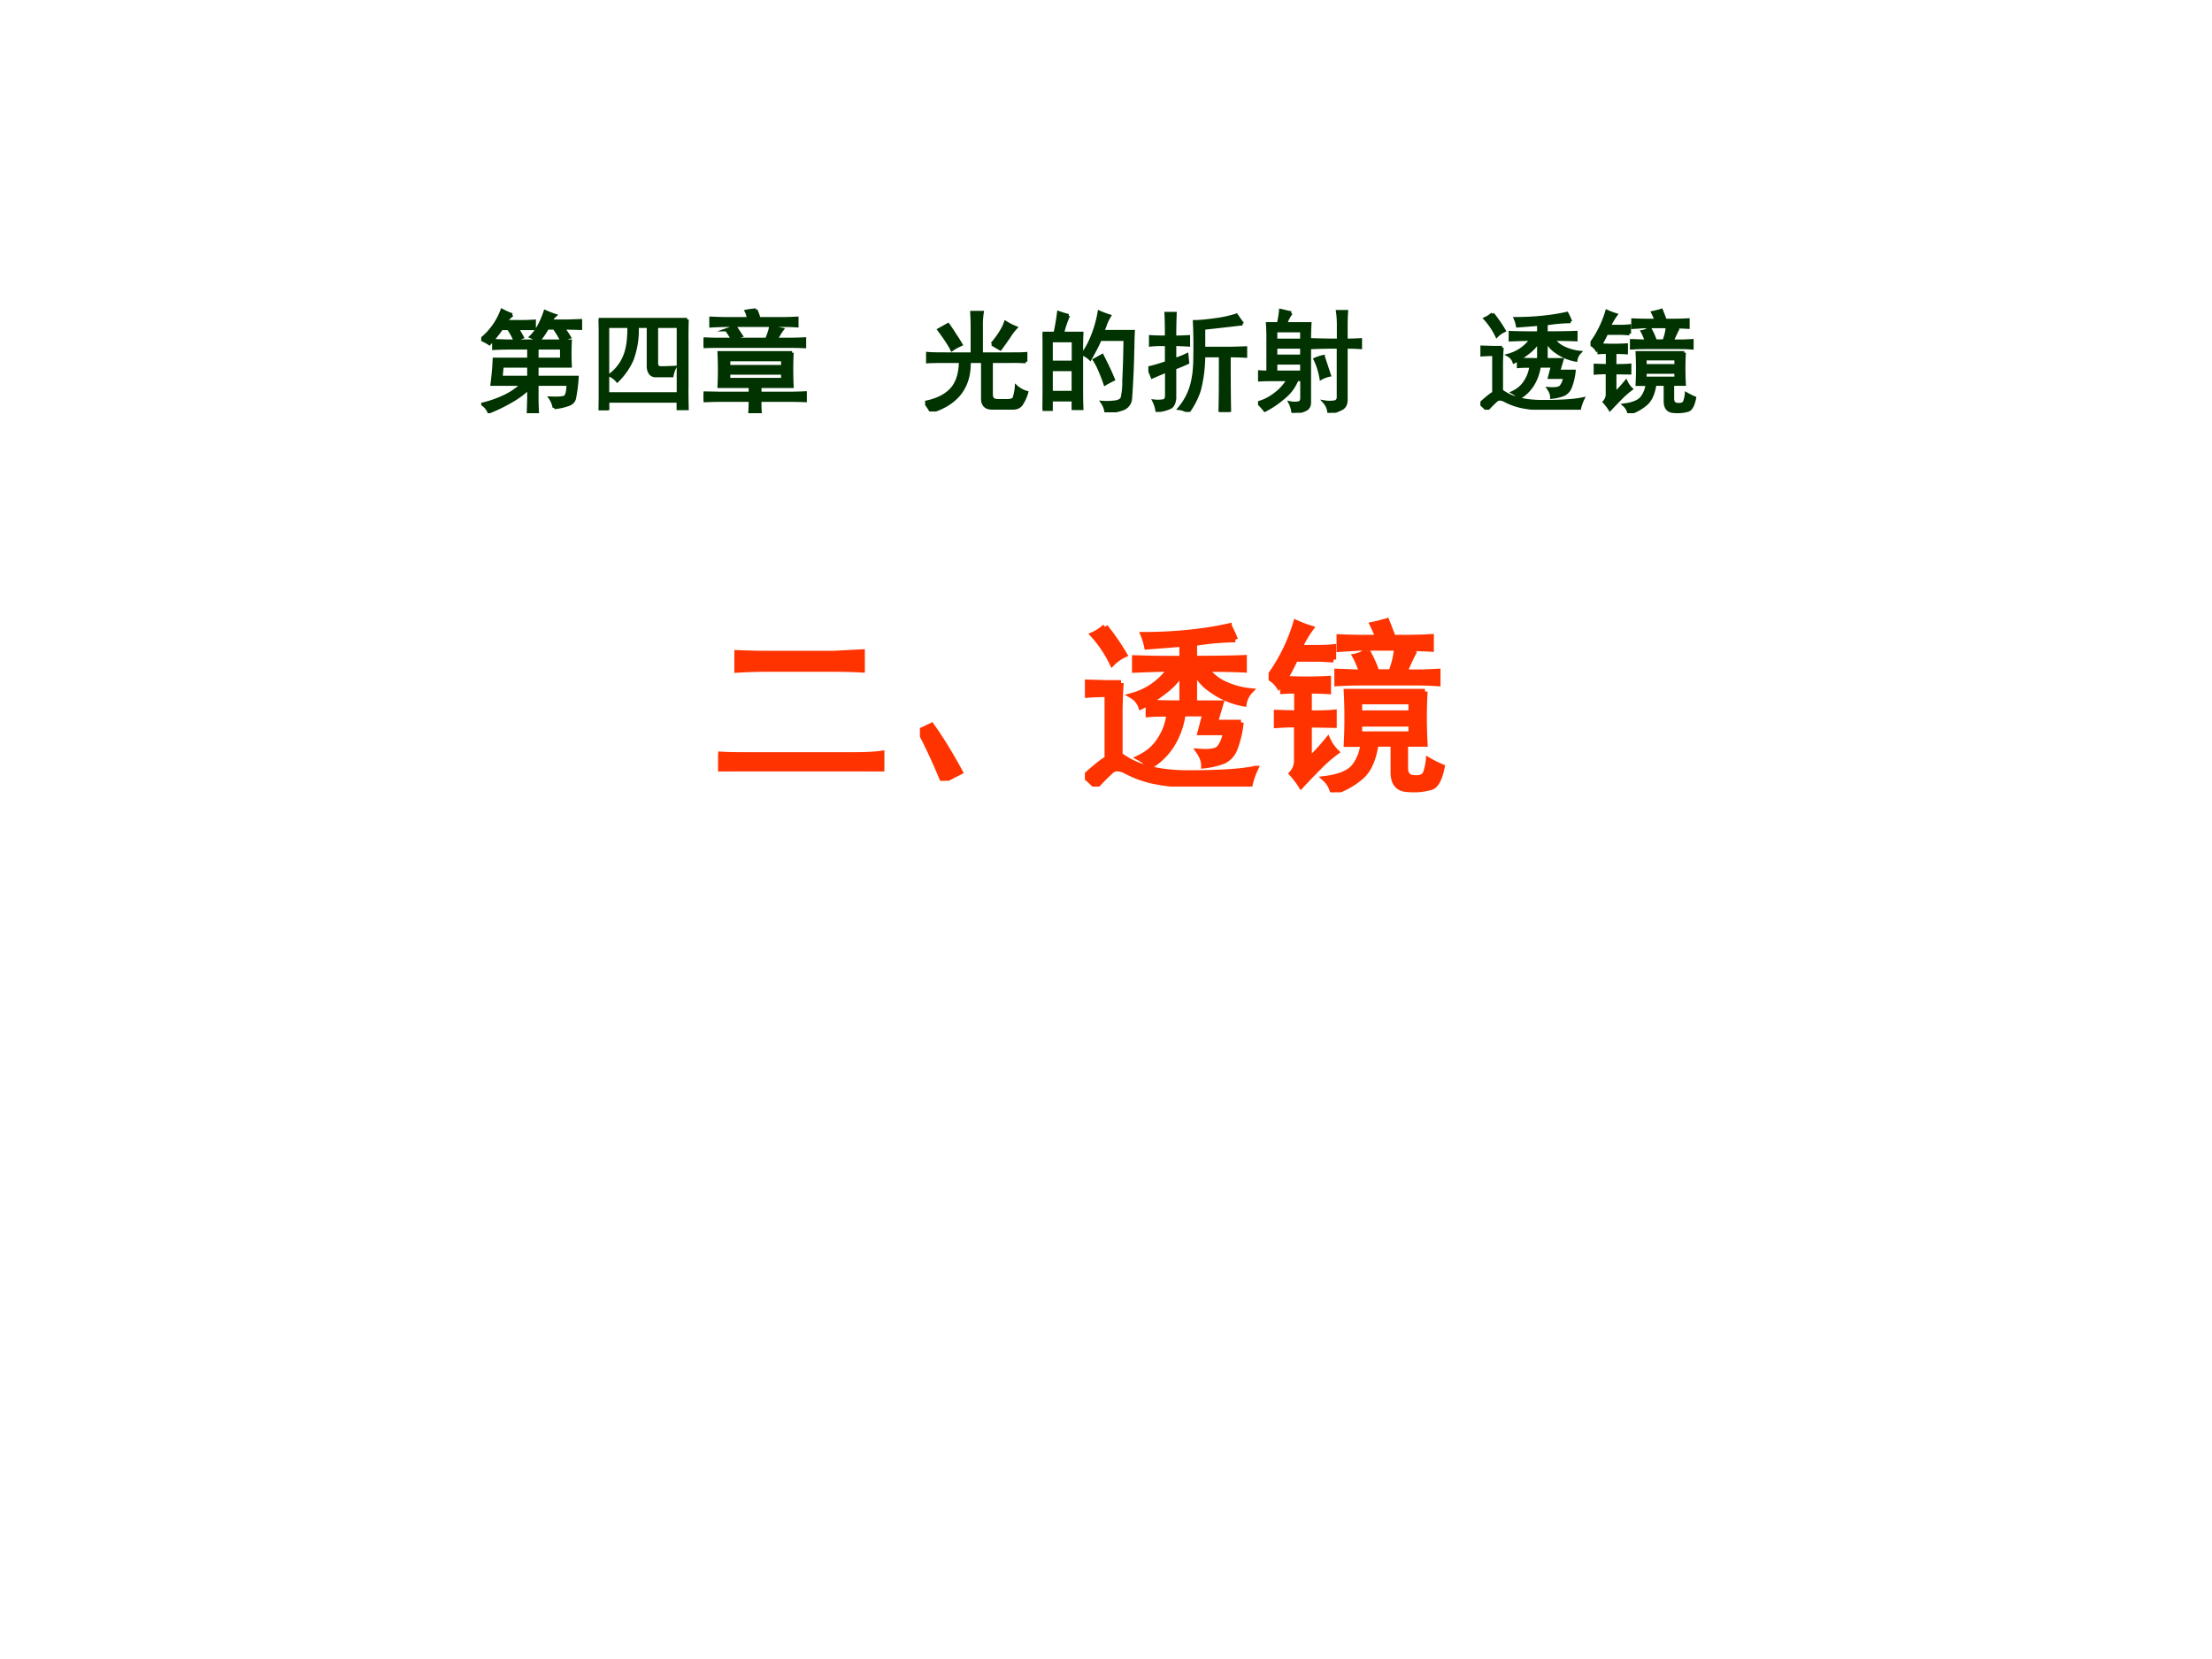
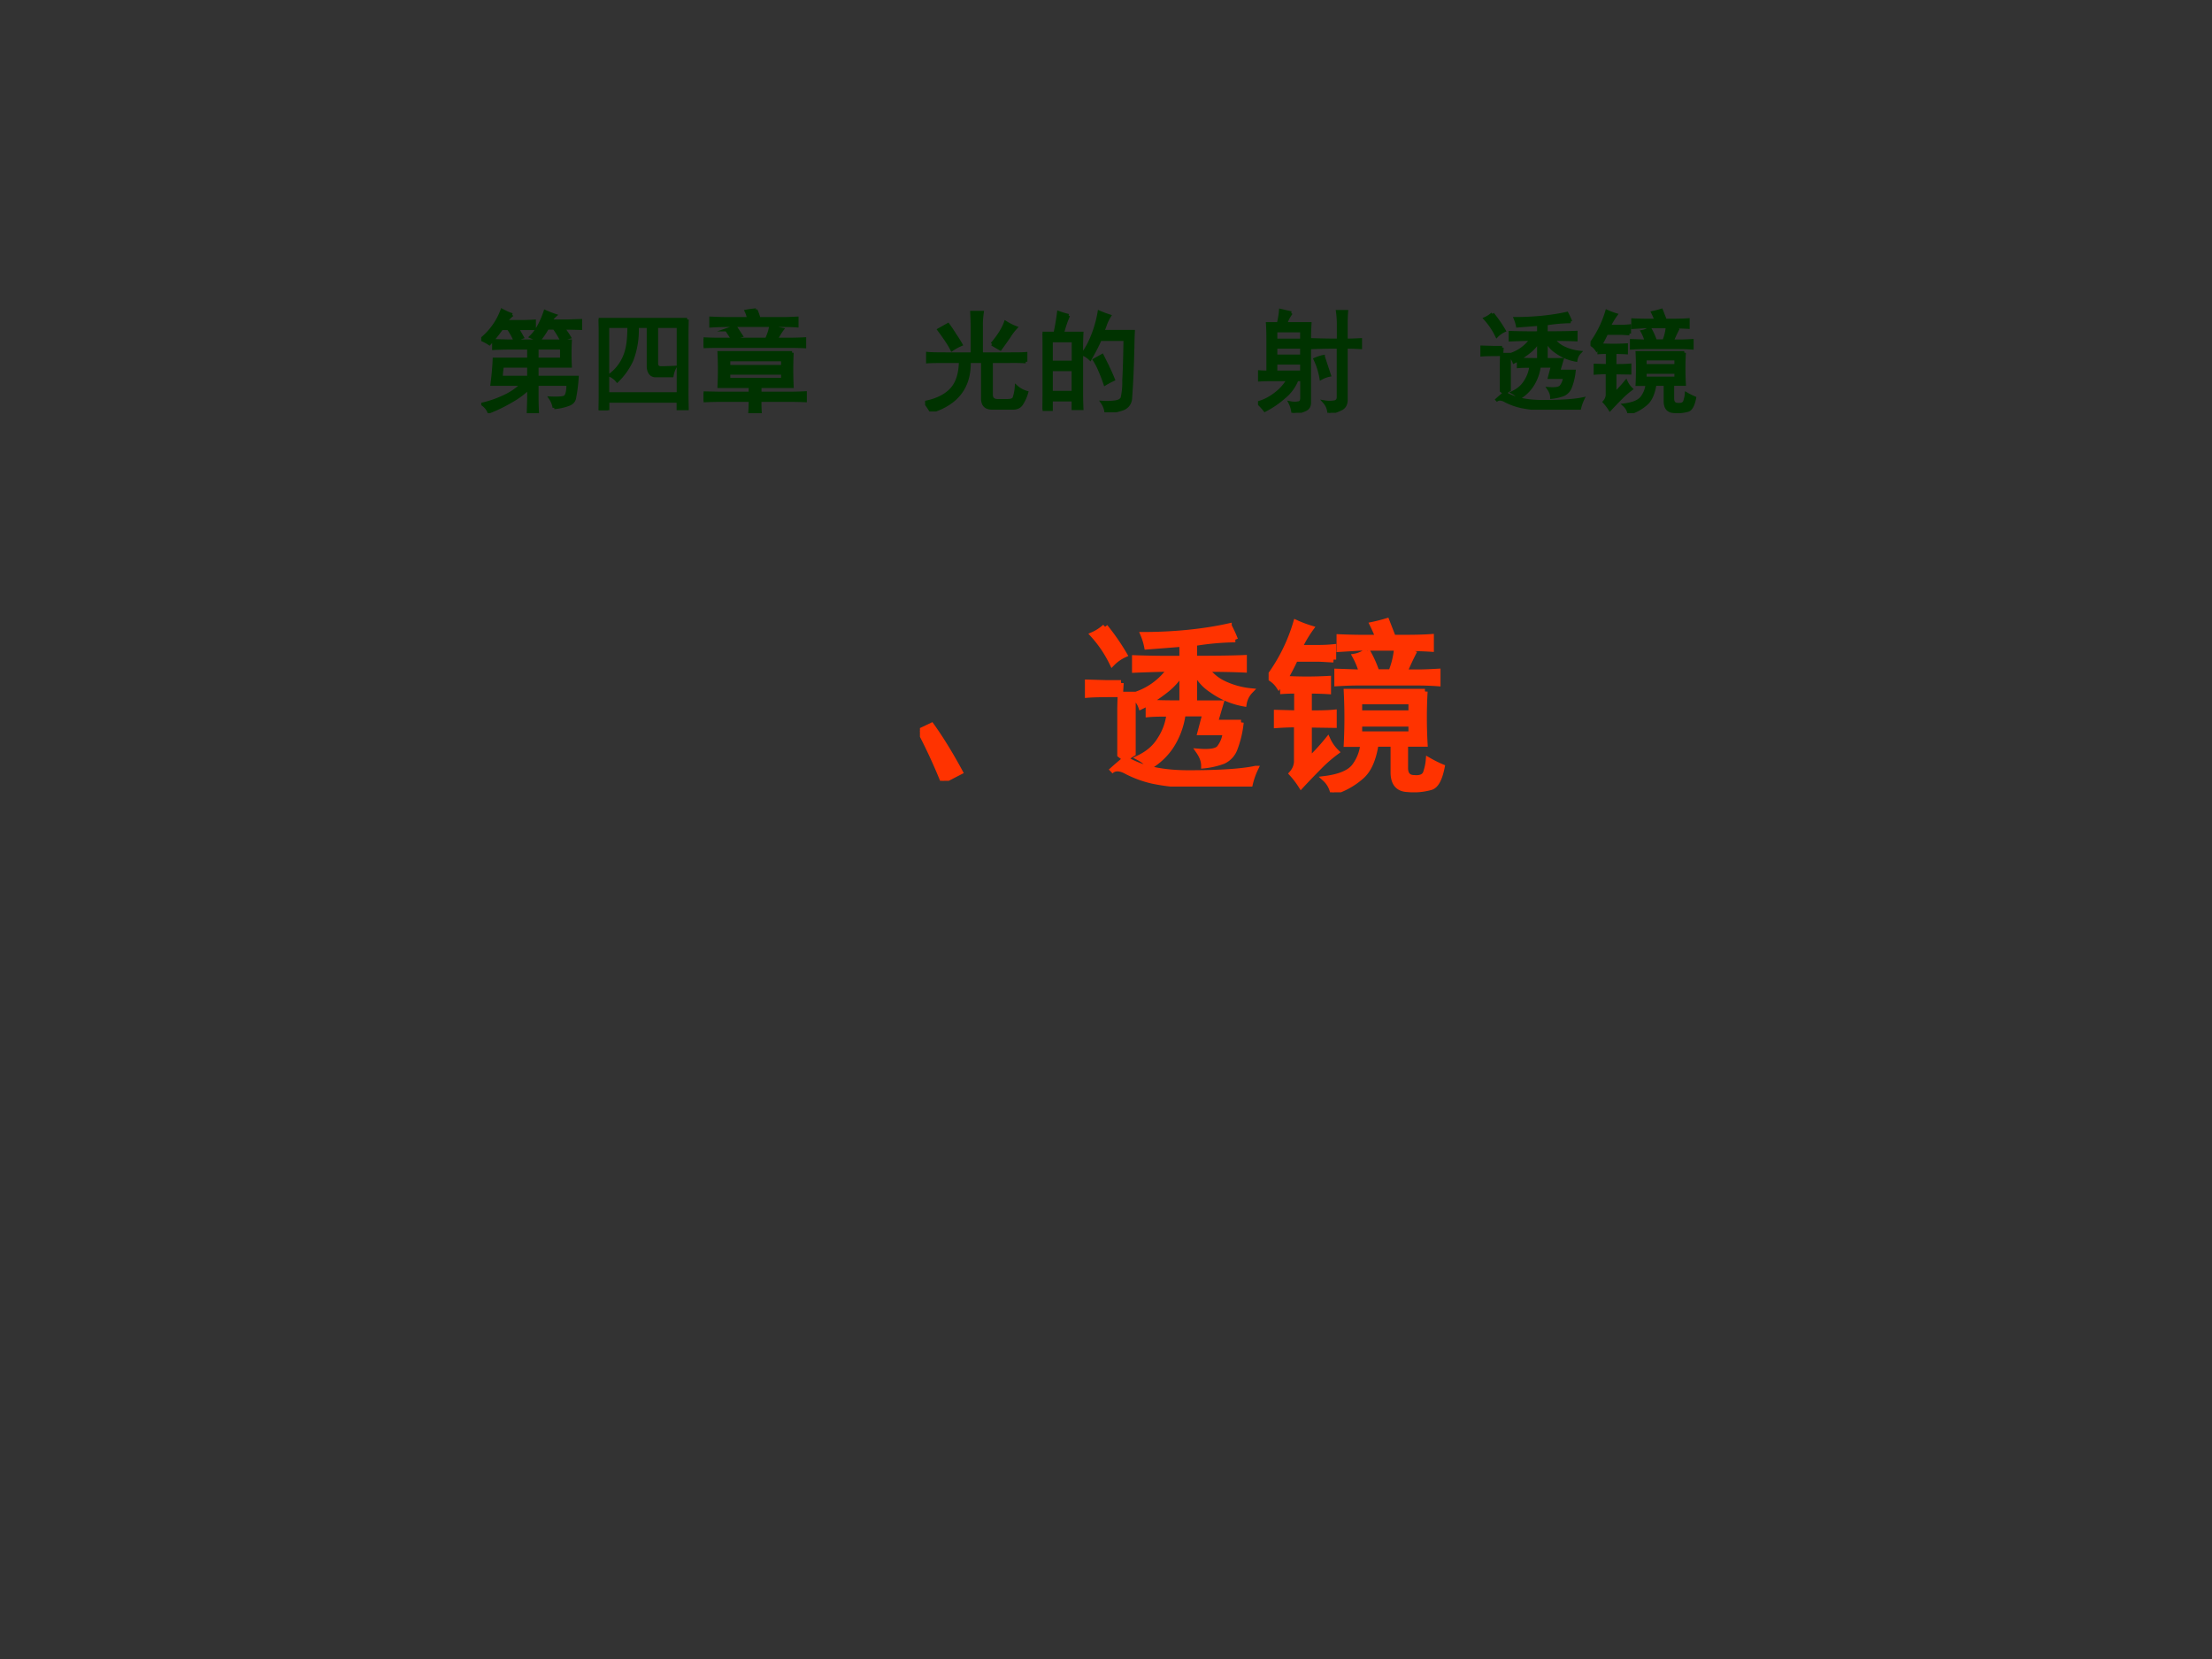
<svg xmlns="http://www.w3.org/2000/svg" xmlns:xlink="http://www.w3.org/1999/xlink" width="960" height="720" viewBox="0 0 720 540">
  <rect x="0" y="0" width="720" height="540" fill="#333333" stroke="none" />
  <g data-name="P">
    <clipPath id="a">
-       <path fill-rule="evenodd" d="M0 540h720V0H0Z" />
-     </clipPath>
+       </clipPath>
    <g clip-path="url(#a)">
-       <path fill="#fff" fill-rule="evenodd" d="M0 540h720V0H0Z" />
-     </g>
+       </g>
  </g>
  <g data-name="P">
    <symbol id="b">
      <path d="M.66.05a.22.22 0 0 1-.035.087c.068-.003.11 0 .129.008.02.01.031.049.031.117H.504v-.13C.504.11.505.066.508 0H.426L.43.133v.094A.747.747 0 0 0 .277.113 1.395 1.395 0 0 0 .07.012a.164.164 0 0 1-.058.07.97.97 0 0 1 .199.07.565.565 0 0 1 .16.11H.098c.01.078.017.153.02.226H.43V.59H.27C.223.59.17.589.113.586v.07L.246.652h.559a2.227 2.227 0 0 1 0-.226H.504V.324h.363A1.42 1.42 0 0 0 .844.141C.839.109.819.089.785.078A.496.496 0 0 0 .66.051M.281.89A.35.35 0 0 1 .22.828h.133C.406.828.449.83.48.832V.766H.324C.34.742.355.716.371.687A.506.506 0 0 1 .305.66a.601.601 0 0 1-.059.106H.184a1.39 1.39 0 0 0-.11-.137A.404.404 0 0 1 0 .668.609.609 0 0 1 .188.93C.227.909.258.896.28.89M.523.66.45.691C.475.715.5.747.523.79a.763.763 0 0 1 .055.129.92.92 0 0 1 .09-.035.171.171 0 0 1-.04-.051h.153l.117.004v-.07C.86.768.808.77.742.77.76.743.78.716.797.687A.305.305 0 0 1 .727.66.818.818 0 0 1 .66.77H.598A.728.728 0 0 0 .523.66M.43.324v.102H.19A1.093 1.093 0 0 1 .18.324h.25m.297.164V.59H.504V.488h.223Z" />
    </symbol>
    <symbol id="c">
      <path d="M.8.82A5.192 5.192 0 0 1 .798.613V.227C.797.159.798.086.8.007H.719v.075H.082V0H0c.003.083.004.161.004.234v.38C.004.677.003.746 0 .82h.8M.72.148v.61H.523V.426c0-.029.013-.043.04-.043.026 0 .067.001.125.004A.265.265 0 0 1 .663.312H.508C.474.316.454.34.449.388v.37H.348A.76.76 0 0 0 .3.454.621.621 0 0 0 .168.266a.177.177 0 0 1-.066.05.402.402 0 0 1 .152.23c.013.048.02.118.02.212H.081v-.61h.637Z" />
    </symbol>
    <symbol id="d">
      <path d="M.8.547a3.29 3.29 0 0 1 0-.305H.509V.18h.25c.05 0 .103.001.16.004v-.07a3.368 3.368 0 0 1-.16.003h-.25C.508.078.509.04.512 0H.418c.003.04.004.078.004.117H.156C.115.117.063.116 0 .113v.07L.152.18h.27v.062H.14a3.052 3.052 0 0 1 0 .305H.8M.76.668a2.9 2.9 0 0 1 .153.004v-.07a2.9 2.9 0 0 1-.152.003H.148C.1.605.05.605 0 .602v.07C.052.669.102.668.148.668H.57c.021.05.033.086.035.11l.106-.02A.366.366 0 0 1 .68.71.24.24 0 0 1 .656.668h.106m-.29.266A.403.403 0 0 0 .5.855h.23c.037 0 .075.002.114.004V.79a1.65 1.65 0 0 1-.11.004H.2C.152.793.11.792.066.789v.07C.118.857.161.855.196.855h.21a.207.207 0 0 1-.02.067C.41.927.44.93.474.934M.715.422v.062H.227V.422h.488m0-.117v.058H.227V.305h.488M.207.754C.23.762.257.77.289.777L.34.7A1.126 1.126 0 0 1 .259.676a4.409 4.409 0 0 1-.051.078Z" />
    </symbol>
    <use xlink:href="#b" fill="#030" transform="matrix(36 0 0 -36 156.636 134.497)" />
    <use xlink:href="#c" fill="#030" transform="matrix(36 0 0 -36 194.866 133.513)" />
    <use xlink:href="#d" fill="#030" transform="matrix(36 0 0 -36 229.017 134.497)" />
    <use xlink:href="#b" fill="none" stroke="#030" stroke-miterlimit="10" stroke-width=".029" transform="matrix(36 0 0 -36 156.636 134.497)" />
    <use xlink:href="#c" fill="none" stroke="#030" stroke-miterlimit="10" stroke-width=".029" transform="matrix(36 0 0 -36 194.866 133.513)" />
    <use xlink:href="#d" fill="none" stroke="#030" stroke-miterlimit="10" stroke-width=".029" transform="matrix(36 0 0 -36 229.017 134.497)" />
    <symbol id="e">
      <path d="M-2147483500-2147483500Z" />
    </symbol>
    <use xlink:href="#e" fill="#030" transform="matrix(36 0 0 -36 77309400000 -77309400000)" />
    <use xlink:href="#e" fill="#030" transform="matrix(36 0 0 -36 77309400000 -77309400000)" />
    <use xlink:href="#e" fill="none" stroke="#030" stroke-miterlimit="10" stroke-width=".029" transform="matrix(36 0 0 -36 77309400000 -77309400000)" />
    <use xlink:href="#e" fill="none" stroke="#030" stroke-miterlimit="10" stroke-width=".029" transform="matrix(36 0 0 -36 77309400000 -77309400000)" />
    <symbol id="f">
      <path d="M.91.45a1.757 1.757 0 0 1-.14.003H.598v-.3c0-.037.02-.055.058-.055h.086c.034 0 .055.007.063.023a.403.403 0 0 1 .02.102.234.234 0 0 1 .093-.051.37.37 0 0 0-.043-.098C.859.046.833.031.797.031H.605C.548.031.52.06.52.117v.336H.398C.404.224.29.073.055 0A.747.747 0 0 1 0 .082c.104.02.182.059.234.113C.29.253.318.34.32.453H.191C.105.453.05.452.023.45v.074C.05.521.104.52.188.52h.238v.242c0 .047-.002.09-.004.133h.094A.772.772 0 0 1 .508.762V.52H.77c.06 0 .106 0 .14.003V.45M.605.61C.668.685.708.75.727.805A.523.523 0 0 1 .82.758.506.506 0 0 1 .758.676 4.965 4.965 0 0 0 .68.566 1.47 1.47 0 0 0 .605.61M.242.56C.224.598.185.658.125.739l.082.046C.233.75.254.717.27.691.288.665.306.637.324.605A.513.513 0 0 1 .242.56Z" />
    </symbol>
    <symbol id="g">
      <path d="M.234.875A.936.936 0 0 1 .18.715h.175A2.957 2.957 0 0 1 .352.547V.203c0-.039 0-.095.003-.168H.277v.078H.078V.027H0l.004.157v.359c0 .07-.001.128-.004.172h.113c.013.06.024.122.032.187a.788.788 0 0 1 .09-.027M.815.578a8.084 8.084 0 0 0-.02-.453.105.105 0 0 0-.073-.094A.623.623 0 0 0 .574 0 .196.196 0 0 1 .54.09.561.561 0 0 1 .66.094C.691.099.71.11.72.129a.646.646 0 0 1 .015.16C.74.378.744.501.746.66H.52C.499.61.469.552.43.484a.195.195 0 0 1-.067.043.65.65 0 0 1 .067.114 1.043 1.043 0 0 1 .082.265.906.906 0 0 1 .093-.035.443.443 0 0 1-.035-.07.782.782 0 0 0-.027-.07H.82A3.217 3.217 0 0 1 .816.577M.277.18v.207H.078V.18h.2m0 .273v.195h-.2V.453h.2M.585.418C.602.387.62.346.64.297a.728.728 0 0 1-.075-.04C.548.308.531.35.516.384a.565.565 0 0 1-.047.09l.07.039.047-.094Z" />
    </symbol>
    <symbol id="h">
-       <path d="M.852.797A32.5 32.5 0 0 0 .5.757V.575h.223c.052 0 .104.002.156.004V.504A2.548 2.548 0 0 1 .73.508C.73.245.732.076.734 0H.648c.003.076.004.245.004.508H.5A1.275 1.275 0 0 0 .46.195.702.702 0 0 0 .36 0 .17.17 0 0 1 .28.031a.557.557 0 0 1 .125.27c.01.05.016.118.016.207.002.091.001.194-.004.308.044 0 .104.006.18.016.078.01.144.025.199.043A1.34 1.34 0 0 1 .852.797M0 .398C.034.404.089.42.164.445V.61C.107.61.06.61.02.605V.68C.059.677.107.676.164.676.164.762.163.833.16.89h.082A4.559 4.559 0 0 1 .238.676c.034 0 .076.001.125.004V.605C.313.608.273.61.238.61V.473a.719.719 0 0 1 .11.043l.007-.07A1.674 1.674 0 0 0 .238.397V.121C.233.077.218.05.195.04A.32.32 0 0 0 .078.012a.302.302 0 0 1-.027.086.276.276 0 0 1 .094.004c.013.007.02.023.02.046v.223a7.117 7.117 0 0 1-.13-.055A1.94 1.94 0 0 1 0 .398Z" />
-     </symbol>
+       </symbol>
    <symbol id="i">
      <path d="M.3.902A.292.292 0 0 1 .25.805h.219A2.261 2.261 0 0 1 .465.672V.094C.465.062.453.042.43.03A.318.318 0 0 0 .316 0 .253.253 0 0 1 .29.09a.203.203 0 0 1 .082 0c.016.005.024.02.024.047V.3H.352A.39.39 0 0 0 .234.14.84.84 0 0 0 .062.023.498.498 0 0 1 0 .09c.057.015.11.043.16.082C.21.21.247.254.273.3h-.18A1.44 1.44 0 0 1 .009.297V.37A1.26 1.26 0 0 1 .09.367v.309C.09.717.089.76.086.805h.098c.01.041.017.082.02.12L.3.903M.727.805a.83.83 0 0 1-.008.11H.8a1.65 1.65 0 0 1-.004-.11V.656C.84.656.884.658.926.66V.59a2.067 2.067 0 0 1-.13.004v-.48C.795.073.778.047.747.034A.358.358 0 0 0 .641 0 .162.162 0 0 1 .6.098a.276.276 0 0 1 .094 0c.021.005.032.02.032.043v.453A5.29 5.29 0 0 1 .492.59v.07C.557.658.635.656.727.656v.149M.395.656v.086H.16V.656h.235m0-.144v.082H.16V.512h.235m0-.145V.45H.16V.367h.235m.195.14L.645.34A.255.255 0 0 1 .57.312a.65.65 0 0 1-.054.172c.023.01.048.019.074.024Z" />
    </symbol>
    <use xlink:href="#f" fill="#030" transform="matrix(36 0 0 -36 301.126 133.934)" />
    <use xlink:href="#g" fill="#030" transform="matrix(36 0 0 -36 339.355 134.216)" />
    <use xlink:href="#h" fill="#030" transform="matrix(36 0 0 -36 373.787 134.075)" />
    <use xlink:href="#i" fill="#030" transform="matrix(36 0 0 -36 409.486 134.356)" />
    <use xlink:href="#f" fill="none" stroke="#030" stroke-miterlimit="10" stroke-width=".029" transform="matrix(36 0 0 -36 301.126 133.934)" />
    <use xlink:href="#g" fill="none" stroke="#030" stroke-miterlimit="10" stroke-width=".029" transform="matrix(36 0 0 -36 339.355 134.216)" />
    <use xlink:href="#h" fill="none" stroke="#030" stroke-miterlimit="10" stroke-width=".029" transform="matrix(36 0 0 -36 373.787 134.075)" />
    <use xlink:href="#i" fill="none" stroke="#030" stroke-miterlimit="10" stroke-width=".029" transform="matrix(36 0 0 -36 409.486 134.356)" />
    <use xlink:href="#e" fill="#030" transform="matrix(36 0 0 -36 77309400000 -77309400000)" />
    <use xlink:href="#e" fill="#030" transform="matrix(36 0 0 -36 77309400000 -77309400000)" />
    <use xlink:href="#e" fill="none" stroke="#030" stroke-miterlimit="10" stroke-width=".029" transform="matrix(36 0 0 -36 77309400000 -77309400000)" />
    <use xlink:href="#e" fill="none" stroke="#030" stroke-miterlimit="10" stroke-width=".029" transform="matrix(36 0 0 -36 77309400000 -77309400000)" />
    <symbol id="j">
-       <path d="M.816.797a1.455 1.455 0 0 1-.222-.02V.695c.138 0 .228.002.27.004V.633C.821.635.753.637.66.637A.242.242 0 0 1 .754.559a.44.44 0 0 1 .144-.04.129.129 0 0 1-.035-.07.428.428 0 0 0-.175.074.251.251 0 0 0-.094.11v-.18h.144L.707.348h.14A.552.552 0 0 0 .814.207.12.12 0 0 0 .75.137.426.426 0 0 0 .645.113c0 .026-.01.052-.028.078.063-.005.1.002.113.02a.16.16 0 0 1 .032.082H.625l.027.102h-.12a.423.423 0 0 0-.067-.18.359.359 0 0 0-.113-.106.211.211 0 0 1-.059.047C.343.18.38.212.406.254a.317.317 0 0 1 .051.14c-.042 0-.08 0-.113-.003v.062l-.04-.02a.11.11 0 0 1-.05.06.368.368 0 0 1 .207.145C.38.636.316.634.27.632v.066A5.55 5.55 0 0 1 .527.695v.078A36.552 36.552 0 0 0 .336.758a.339.339 0 0 1-.02.066C.4.824.48.828.56.836c.08.008.155.02.222.035A.649.649 0 0 0 .816.797M.196.562A2.682 2.682 0 0 1 .19.422v-.25C.272.107.396.074.562.074c.17 0 .29.008.364.024a.413.413 0 0 1-.031-.09 3.548 3.548 0 0 0-.34 0C.487.01.425.018.367.03a.589.589 0 0 0-.14.051C.19.102.16.102.14.082A1.194 1.194 0 0 1 .059 0 .402.402 0 0 1 0 .055c.055.05.095.082.121.097V.5C.085.5.048.499.011.496v.07L.114.563h.082M.11.867C.143.826.18.775.215.715A.222.222 0 0 1 .148.668a.649.649 0 0 1-.105.156c.023.01.046.025.066.043m.235-.41C.388.454.449.453.527.453v.168A.366.366 0 0 0 .45.531.837.837 0 0 0 .344.457Z" />
+       <path d="M.816.797a1.455 1.455 0 0 1-.222-.02V.695c.138 0 .228.002.27.004V.633C.821.635.753.637.66.637A.242.242 0 0 1 .754.559a.44.44 0 0 1 .144-.04.129.129 0 0 1-.035-.07.428.428 0 0 0-.175.074.251.251 0 0 0-.094.11v-.18h.144L.707.348h.14A.552.552 0 0 0 .814.207.12.12 0 0 0 .75.137.426.426 0 0 0 .645.113c0 .026-.01.052-.028.078.063-.005.1.002.113.02a.16.16 0 0 1 .032.082H.625l.027.102h-.12a.423.423 0 0 0-.067-.18.359.359 0 0 0-.113-.106.211.211 0 0 1-.059.047C.343.18.38.212.406.254a.317.317 0 0 1 .051.14c-.042 0-.08 0-.113-.003v.062l-.04-.02a.11.11 0 0 1-.05.06.368.368 0 0 1 .207.145C.38.636.316.634.27.632v.066A5.55 5.55 0 0 1 .527.695v.078A36.552 36.552 0 0 0 .336.758a.339.339 0 0 1-.02.066C.4.824.48.828.56.836c.08.008.155.02.222.035A.649.649 0 0 0 .816.797M.196.562A2.682 2.682 0 0 1 .19.422v-.25C.272.107.396.074.562.074c.17 0 .29.008.364.024a.413.413 0 0 1-.031-.09 3.548 3.548 0 0 0-.34 0C.487.01.425.018.367.03a.589.589 0 0 0-.14.051C.19.102.16.102.14.082c.055.05.095.082.121.097V.5C.085.5.048.499.011.496v.07L.114.563h.082M.11.867C.143.826.18.775.215.715A.222.222 0 0 1 .148.668a.649.649 0 0 1-.105.156c.023.01.046.025.066.043m.235-.41C.388.454.449.453.527.453v.168A.366.366 0 0 0 .45.531.837.837 0 0 0 .344.457Z" />
    </symbol>
    <symbol id="k">
      <path d="M.848.547a2.535 2.535 0 0 1 0-.285H.742v-.13C.742.097.758.079.79.079.823.076.844.085.852.105c.007.021.013.045.015.07A.643.643 0 0 1 .941.138C.928.072.908.035.88.027A.337.337 0 0 0 .754.016C.702.018.676.049.676.109v.153H.582C.569.178.543.12.504.086A.407.407 0 0 0 .348 0a.14.14 0 0 1-.043.074c.08.01.134.033.16.067a.237.237 0 0 1 .047.12h-.09a2.842 2.842 0 0 1 0 .286h.426M.352.719C.32.72.292.723.266.723H.145A1.306 1.306 0 0 0 .09.617a2.077 2.077 0 0 1 .234 0v-.07A1.6 1.6 0 0 1 .22.55V.43C.27.43.316.43.355.434v-.07L.22.366V.176a1.2 1.2 0 0 1 .101.11.222.222 0 0 1 .047-.067.767.767 0 0 1-.09-.078A4.277 4.277 0 0 1 .176.035a.465.465 0 0 1-.051.067C.141.12.15.14.152.164v.203C.122.367.085.366.043.363v.07L.153.43v.12A.944.944 0 0 1 .077.548v.058L.055.575A.144.144 0 0 1 0 .624a.949.949 0 0 1 .148.297A.652.652 0 0 1 .23.89.66.66 0 0 1 .168.785H.27c.026 0 .053.001.082.004V.72m.183.047a.59.59 0 0 0 .043-.09.19.19 0 0 1-.047-.024h.133a.44.44 0 0 1 .031.13H.496L.383.776v.067A3.18 3.18 0 0 1 .496.84h.098a.931.931 0 0 1-.031.07.856.856 0 0 1 .078.02L.676.84h.066c.05 0 .097.001.14.004V.777C.834.78.789.781.747.781H.723A.65.65 0 0 1 .785.754 1.412 1.412 0 0 1 .738.652h.07c.037 0 .074.002.11.004V.59a1.535 1.535 0 0 1-.11.004H.485C.443.594.404.592.371.59v.066L.484.652h.02a.399.399 0 0 1-.035.086c.018.003.04.012.066.028M.773.43v.062h-.28V.43h.28m0-.114v.055h-.28V.316h.28Z" />
    </symbol>
    <use xlink:href="#j" fill="#030" transform="matrix(36 0 0 -36 481.866 133.372)" />
    <use xlink:href="#k" fill="#030" transform="matrix(36 0 0 -36 517.704 134.497)" />
    <use xlink:href="#j" fill="none" stroke="#030" stroke-miterlimit="10" stroke-width=".029" transform="matrix(36 0 0 -36 481.866 133.372)" />
    <use xlink:href="#k" fill="none" stroke="#030" stroke-miterlimit="10" stroke-width=".029" transform="matrix(36 0 0 -36 517.704 134.497)" />
    <use xlink:href="#e" fill="#030" transform="matrix(36 0 0 -36 77309400000 -77309400000)" />
    <use xlink:href="#e" fill="none" stroke="#030" stroke-miterlimit="10" stroke-width=".029" transform="matrix(36 0 0 -36 77309400000 -77309400000)" />
  </g>
  <g data-name="P">
    <symbol id="l">
-       <path d="M.734.09c.063 0 .114.002.153.008V0a2.502 2.502 0 0 1-.153.004H.168C.1.004.044.003 0 0v.094C.047.09.102.09.164.09h.57M.625.64l.156.008V.551A2.758 2.758 0 0 1 .63.555H.266C.203.555.148.553.102.55v.094C.148.642.202.64.262.64h.363Z" />
-     </symbol>
+       </symbol>
    <symbol id="m">
      <path d="M.125 0A2.977 2.977 0 0 1 0 .27L.063.3C.114.229.166.144.218.048L.125 0Z" />
    </symbol>
    <use xlink:href="#l" fill="#f30" transform="matrix(60 0 0 -60 233.781 251.101)" />
    <use xlink:href="#m" fill="#f30" transform="matrix(60 0 0 -60 299.436 254.148)" />
    <use xlink:href="#j" fill="#f30" transform="matrix(60 0 0 -60 353.137 256.023)" />
    <use xlink:href="#k" fill="#f30" transform="matrix(60 0 0 -60 412.933 257.898)" />
    <use xlink:href="#l" fill="none" stroke="#f30" stroke-miterlimit="10" stroke-width=".029" transform="matrix(60 0 0 -60 233.781 251.101)" />
    <use xlink:href="#m" fill="none" stroke="#f30" stroke-miterlimit="10" stroke-width=".029" transform="matrix(60 0 0 -60 299.436 254.148)" />
    <use xlink:href="#j" fill="none" stroke="#f30" stroke-miterlimit="10" stroke-width=".029" transform="matrix(60 0 0 -60 353.137 256.023)" />
    <use xlink:href="#k" fill="none" stroke="#f30" stroke-miterlimit="10" stroke-width=".029" transform="matrix(60 0 0 -60 412.933 257.898)" />
    <use xlink:href="#e" fill="#f30" transform="matrix(60 0 0 -60 128849010000 -128849010000)" />
    <use xlink:href="#e" fill="none" stroke="#f30" stroke-miterlimit="10" stroke-width=".029" transform="matrix(60 0 0 -60 128849010000 -128849010000)" />
  </g>
</svg>